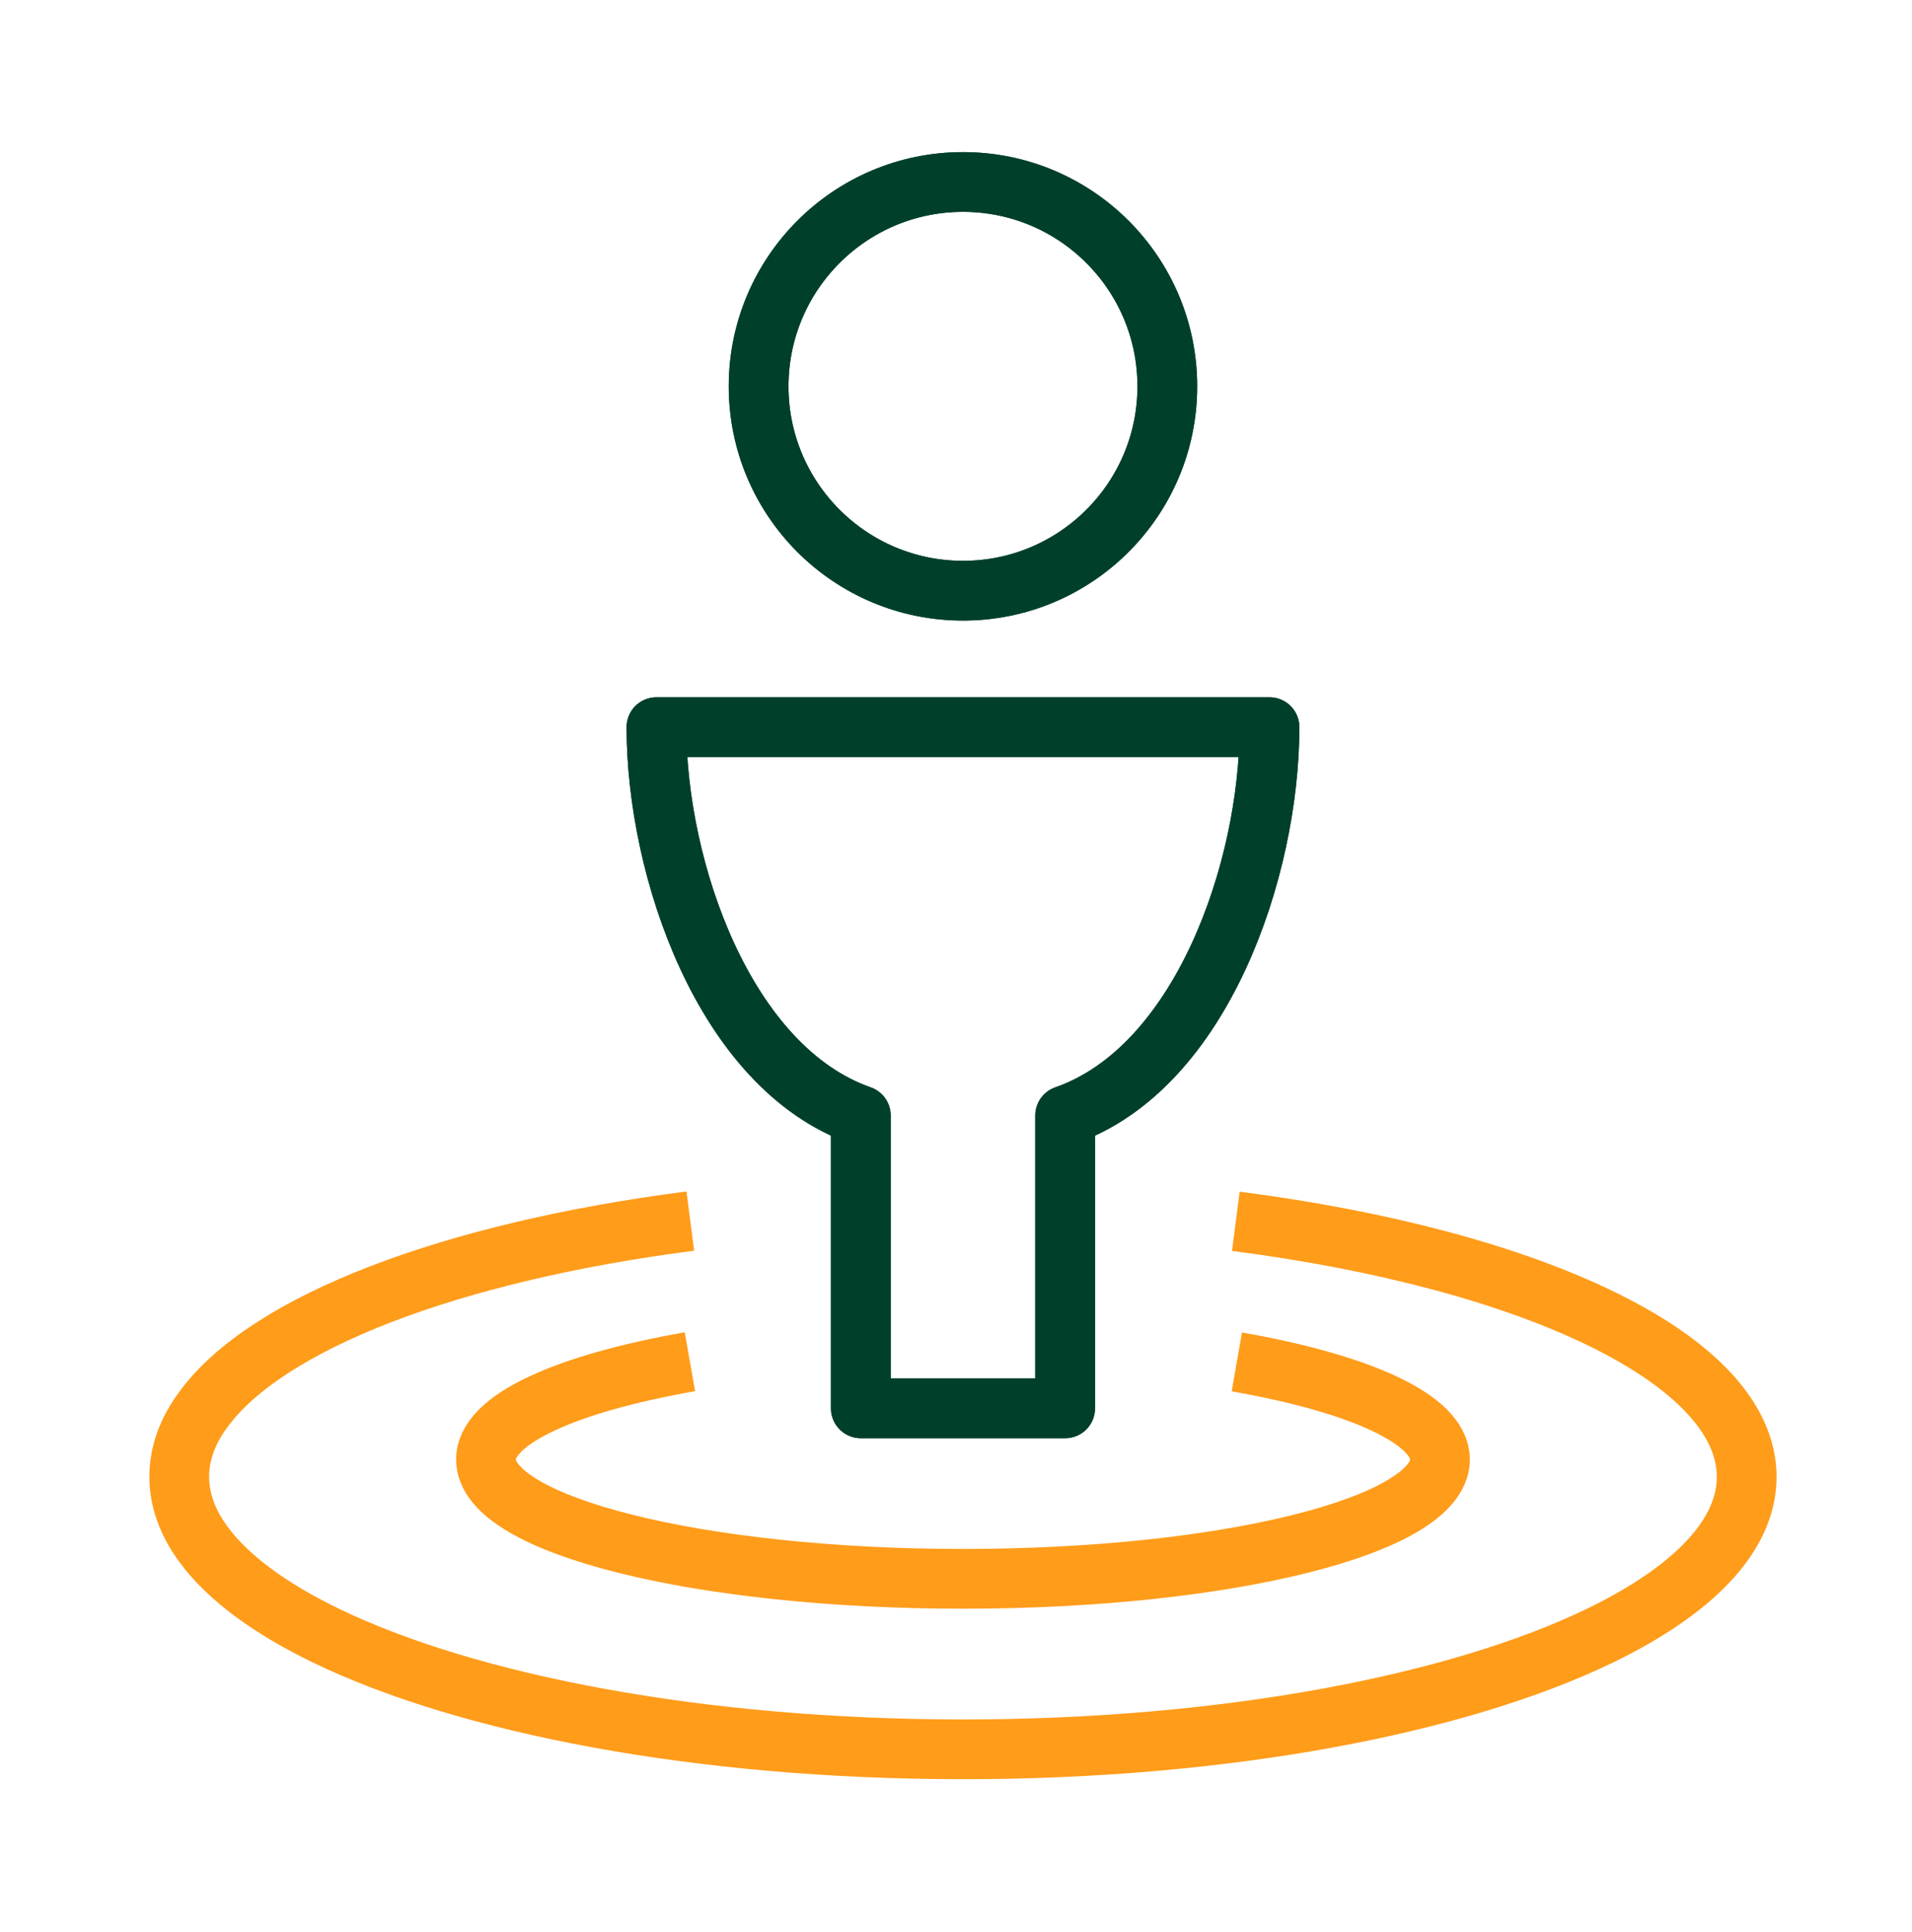
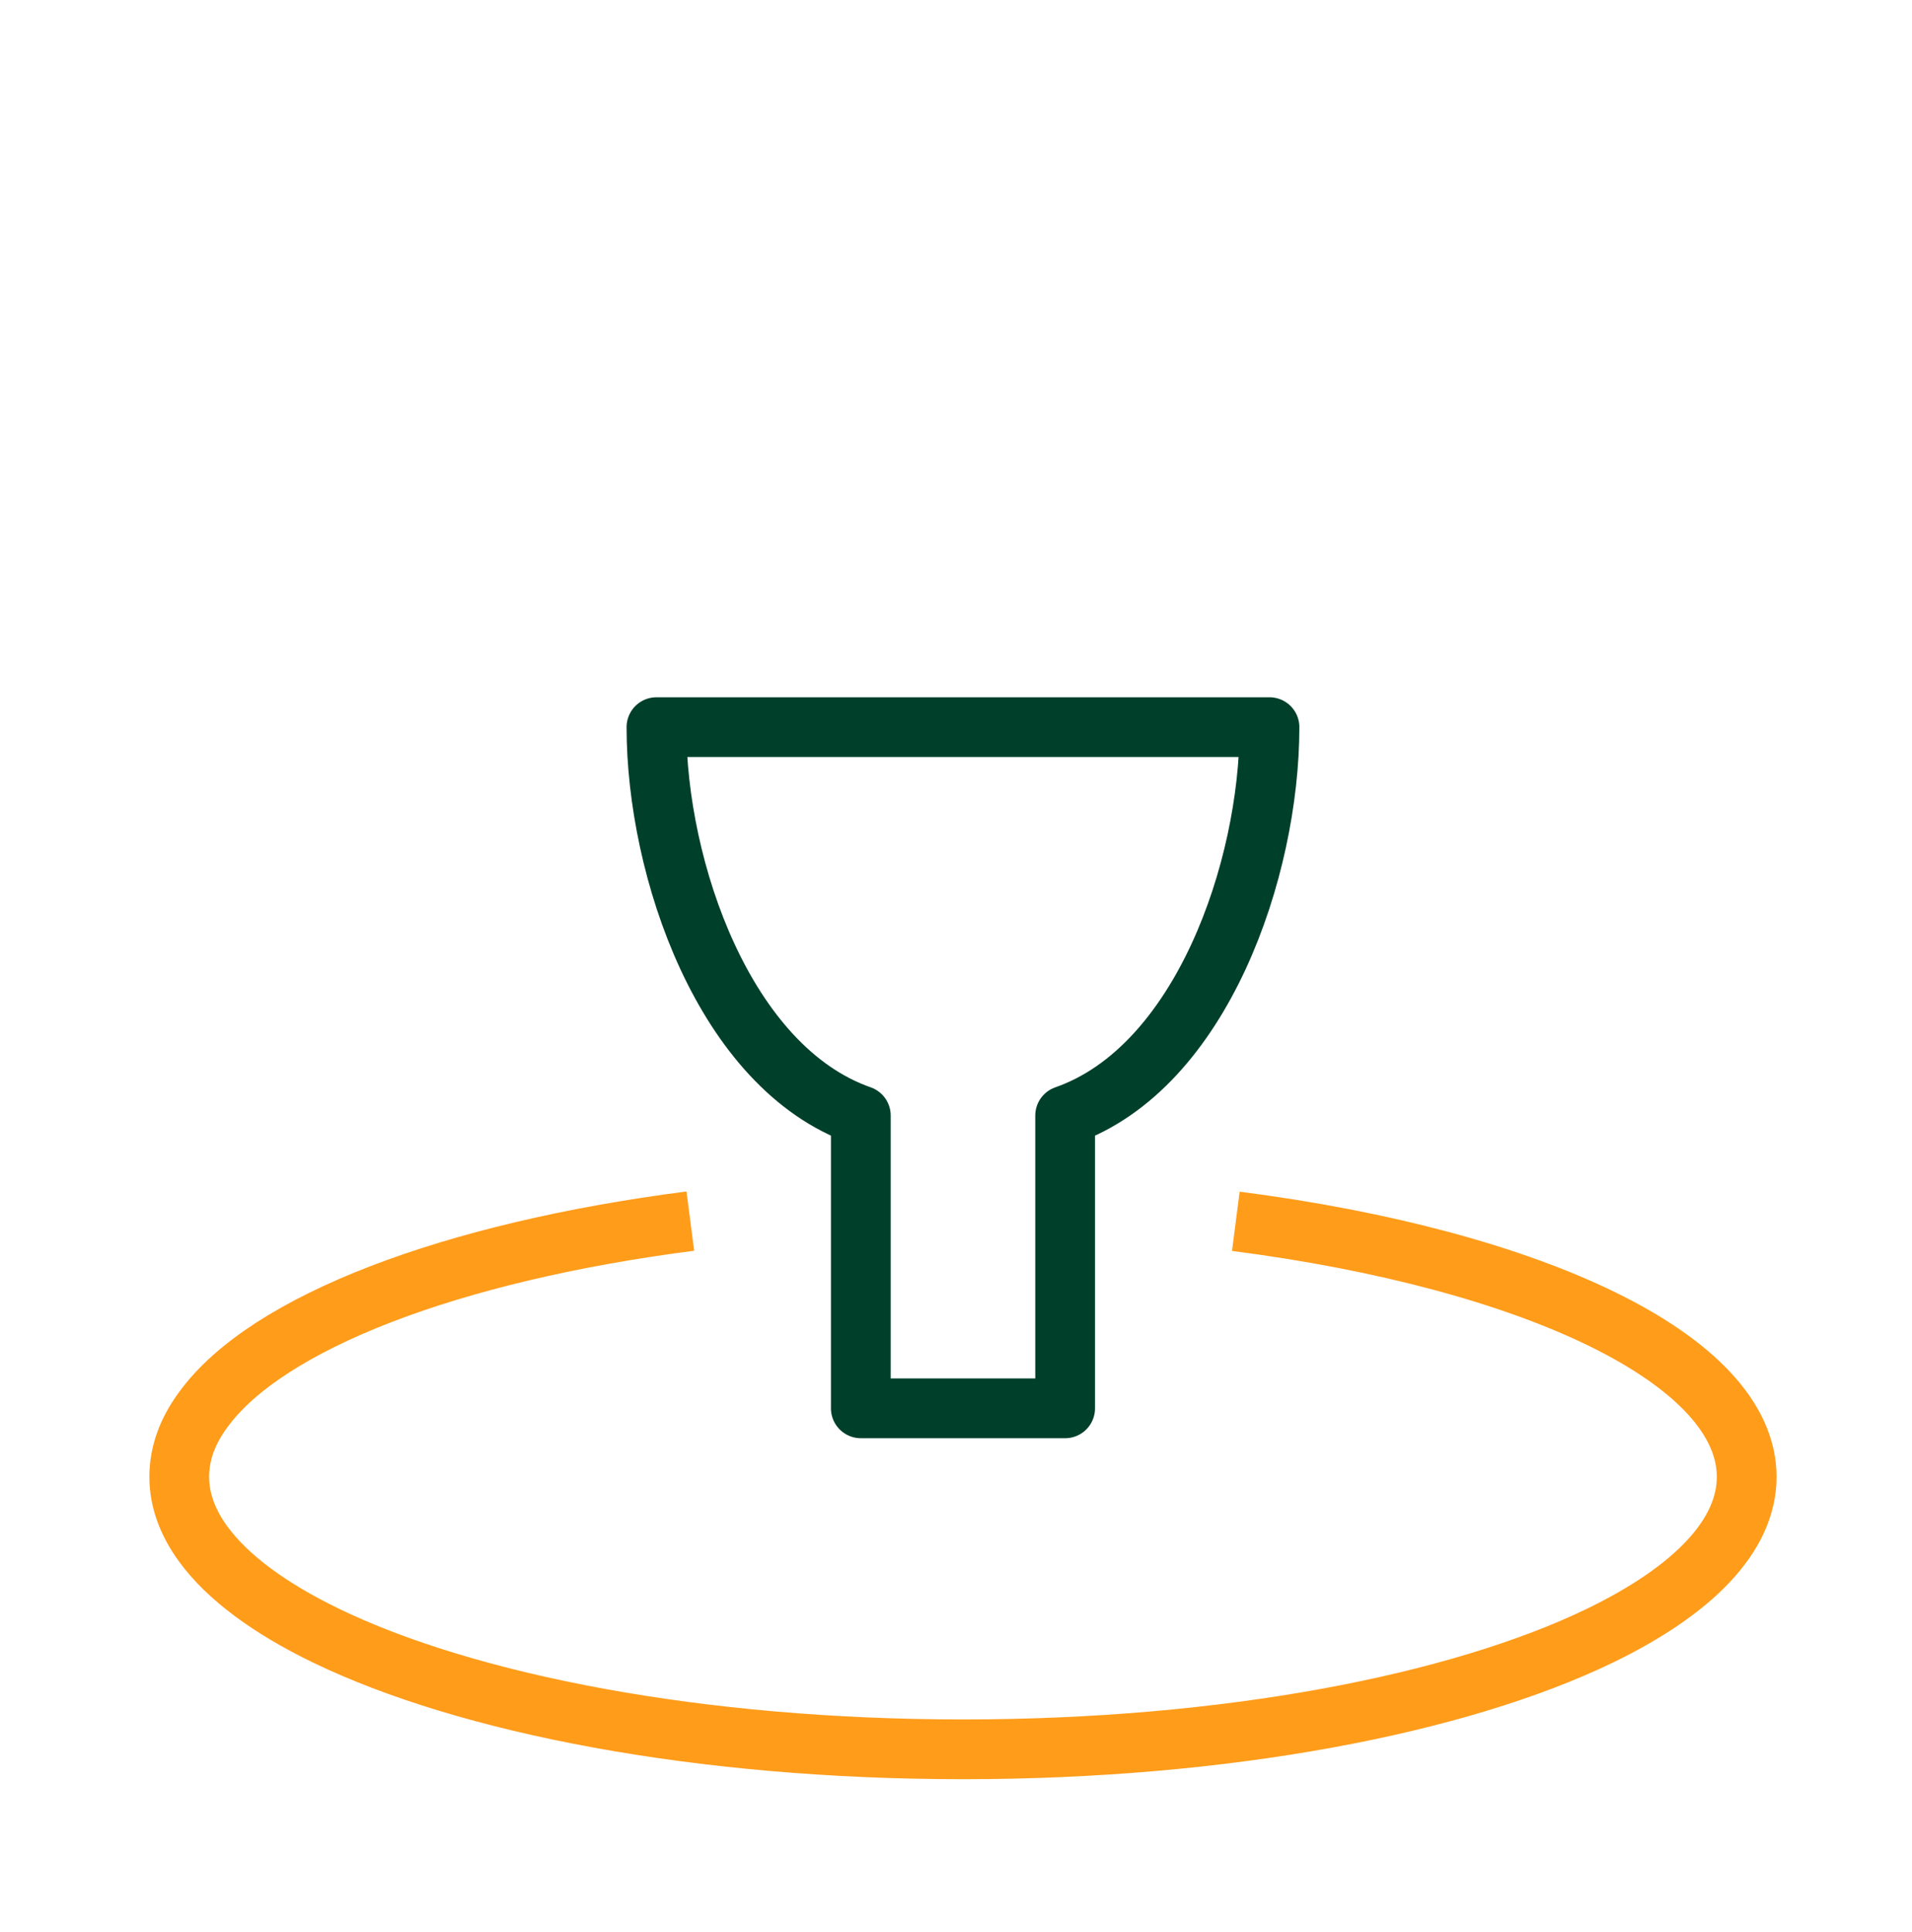
<svg xmlns="http://www.w3.org/2000/svg" width="96" height="97" viewBox="0 0 96 97" fill="none">
-   <path d="M48.35 29.657C54.017 29.657 58.61 25.064 58.61 19.397C58.61 13.731 54.017 9.137 48.35 9.137C42.684 9.137 38.09 13.731 38.09 19.397C38.09 25.064 42.684 29.657 48.35 29.657Z" stroke="#00402A" stroke-width="3" stroke-linejoin="round" />
  <path d="M63.74 36.507C63.74 43.637 60.331 53.617 53.48 56.007V70.707H43.221V56.007C36.37 53.607 32.96 43.627 32.96 36.507H63.74Z" stroke="#00402A" stroke-width="3" stroke-linejoin="round" />
-   <path d="M48.35 29.657C54.017 29.657 58.61 25.064 58.61 19.397C58.61 13.731 54.017 9.137 48.35 9.137C42.684 9.137 38.09 13.731 38.09 19.397C38.09 25.064 42.684 29.657 48.35 29.657Z" stroke="#00402A" stroke-width="3" stroke-linejoin="round" />
-   <path d="M63.74 36.507C63.74 43.637 60.331 53.617 53.48 56.007V70.707H43.221V56.007C36.37 53.607 32.96 43.627 32.96 36.507H63.74Z" stroke="#00402A" stroke-width="3" stroke-linejoin="round" />
-   <path d="M62.1 68.377C68.27 69.457 72.3 71.257 72.3 73.277C72.3 76.587 61.57 79.267 48.35 79.267C35.13 79.267 24.4 76.587 24.4 73.277C24.4 71.247 28.45 69.457 34.64 68.367" stroke="#FF9C1A" stroke-width="3" stroke-linejoin="round" />
  <path d="M34.66 61.307C22.64 62.857 13.4 66.387 10.21 70.767C9.41 71.847 9 72.977 9 74.147C9 75.317 9.42 76.447 10.21 77.527C11.43 79.197 13.54 80.747 16.34 82.107C23.48 85.567 35.16 87.827 48.35 87.827C61.54 87.827 73.22 85.567 80.36 82.107C84.99 79.857 87.7 77.117 87.7 74.147C87.7 68.267 77.02 63.247 62.05 61.317" stroke="#FF9C1A" stroke-width="3" stroke-linejoin="round" />
</svg>